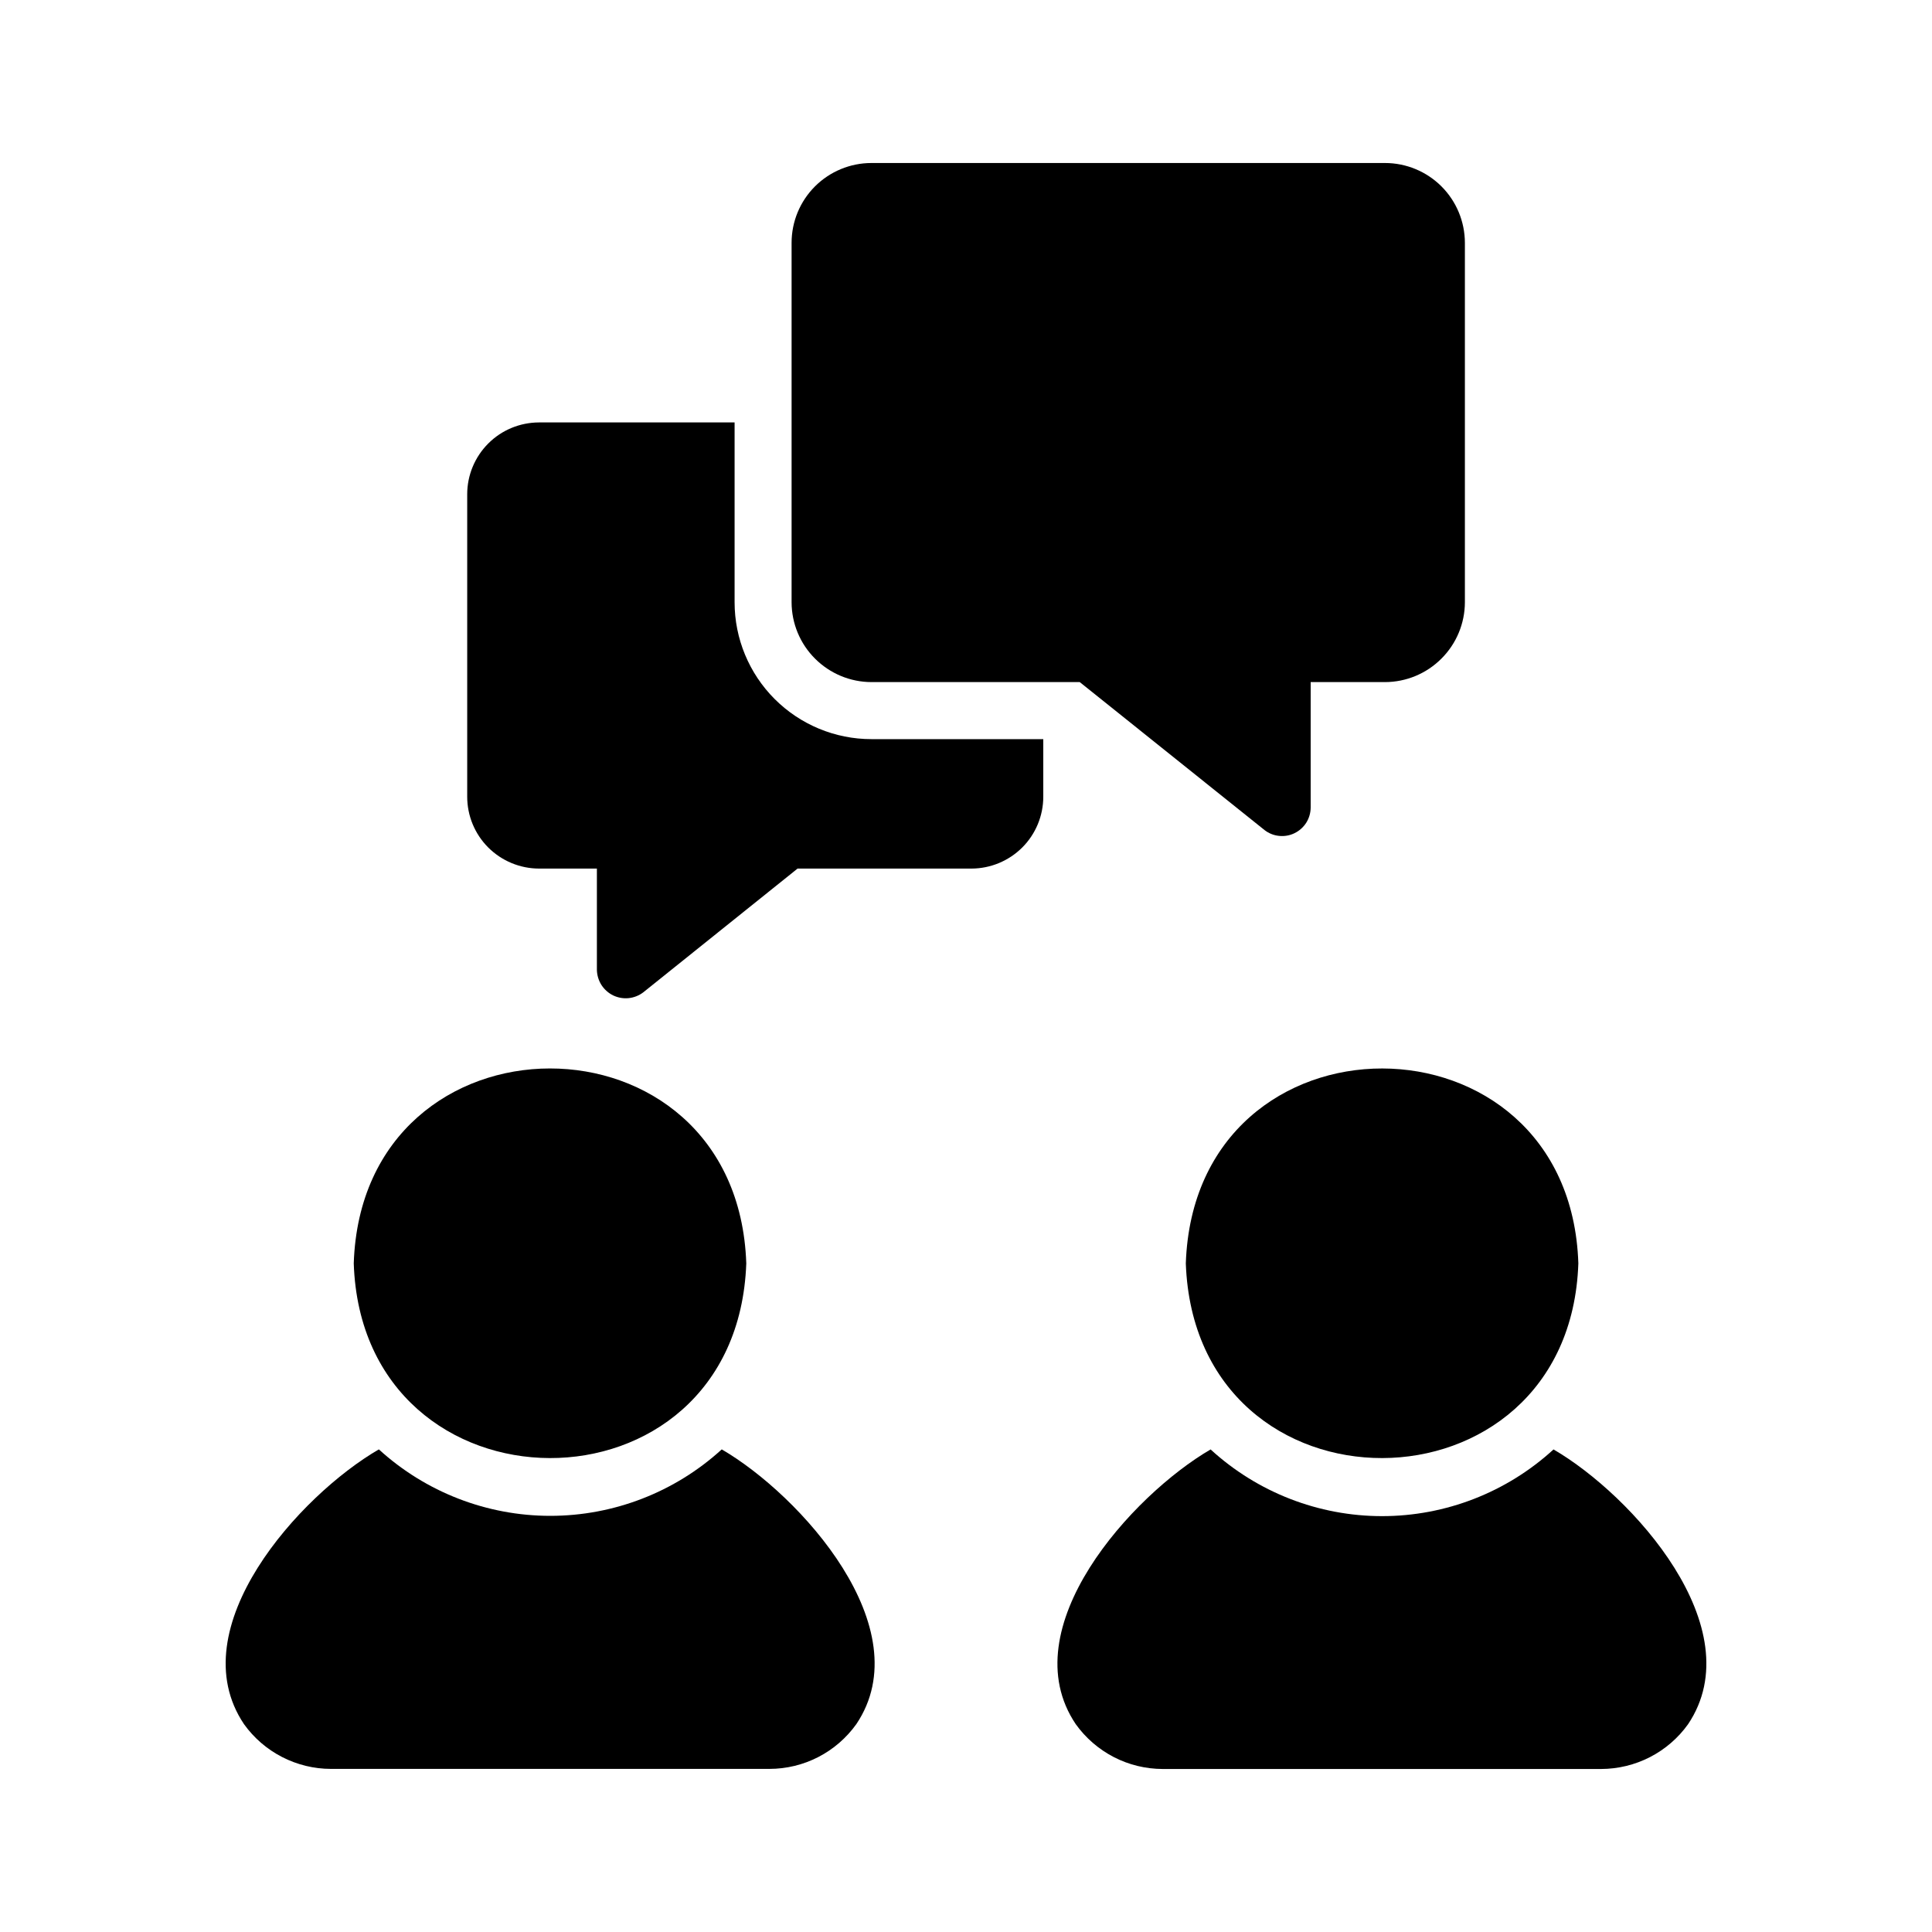
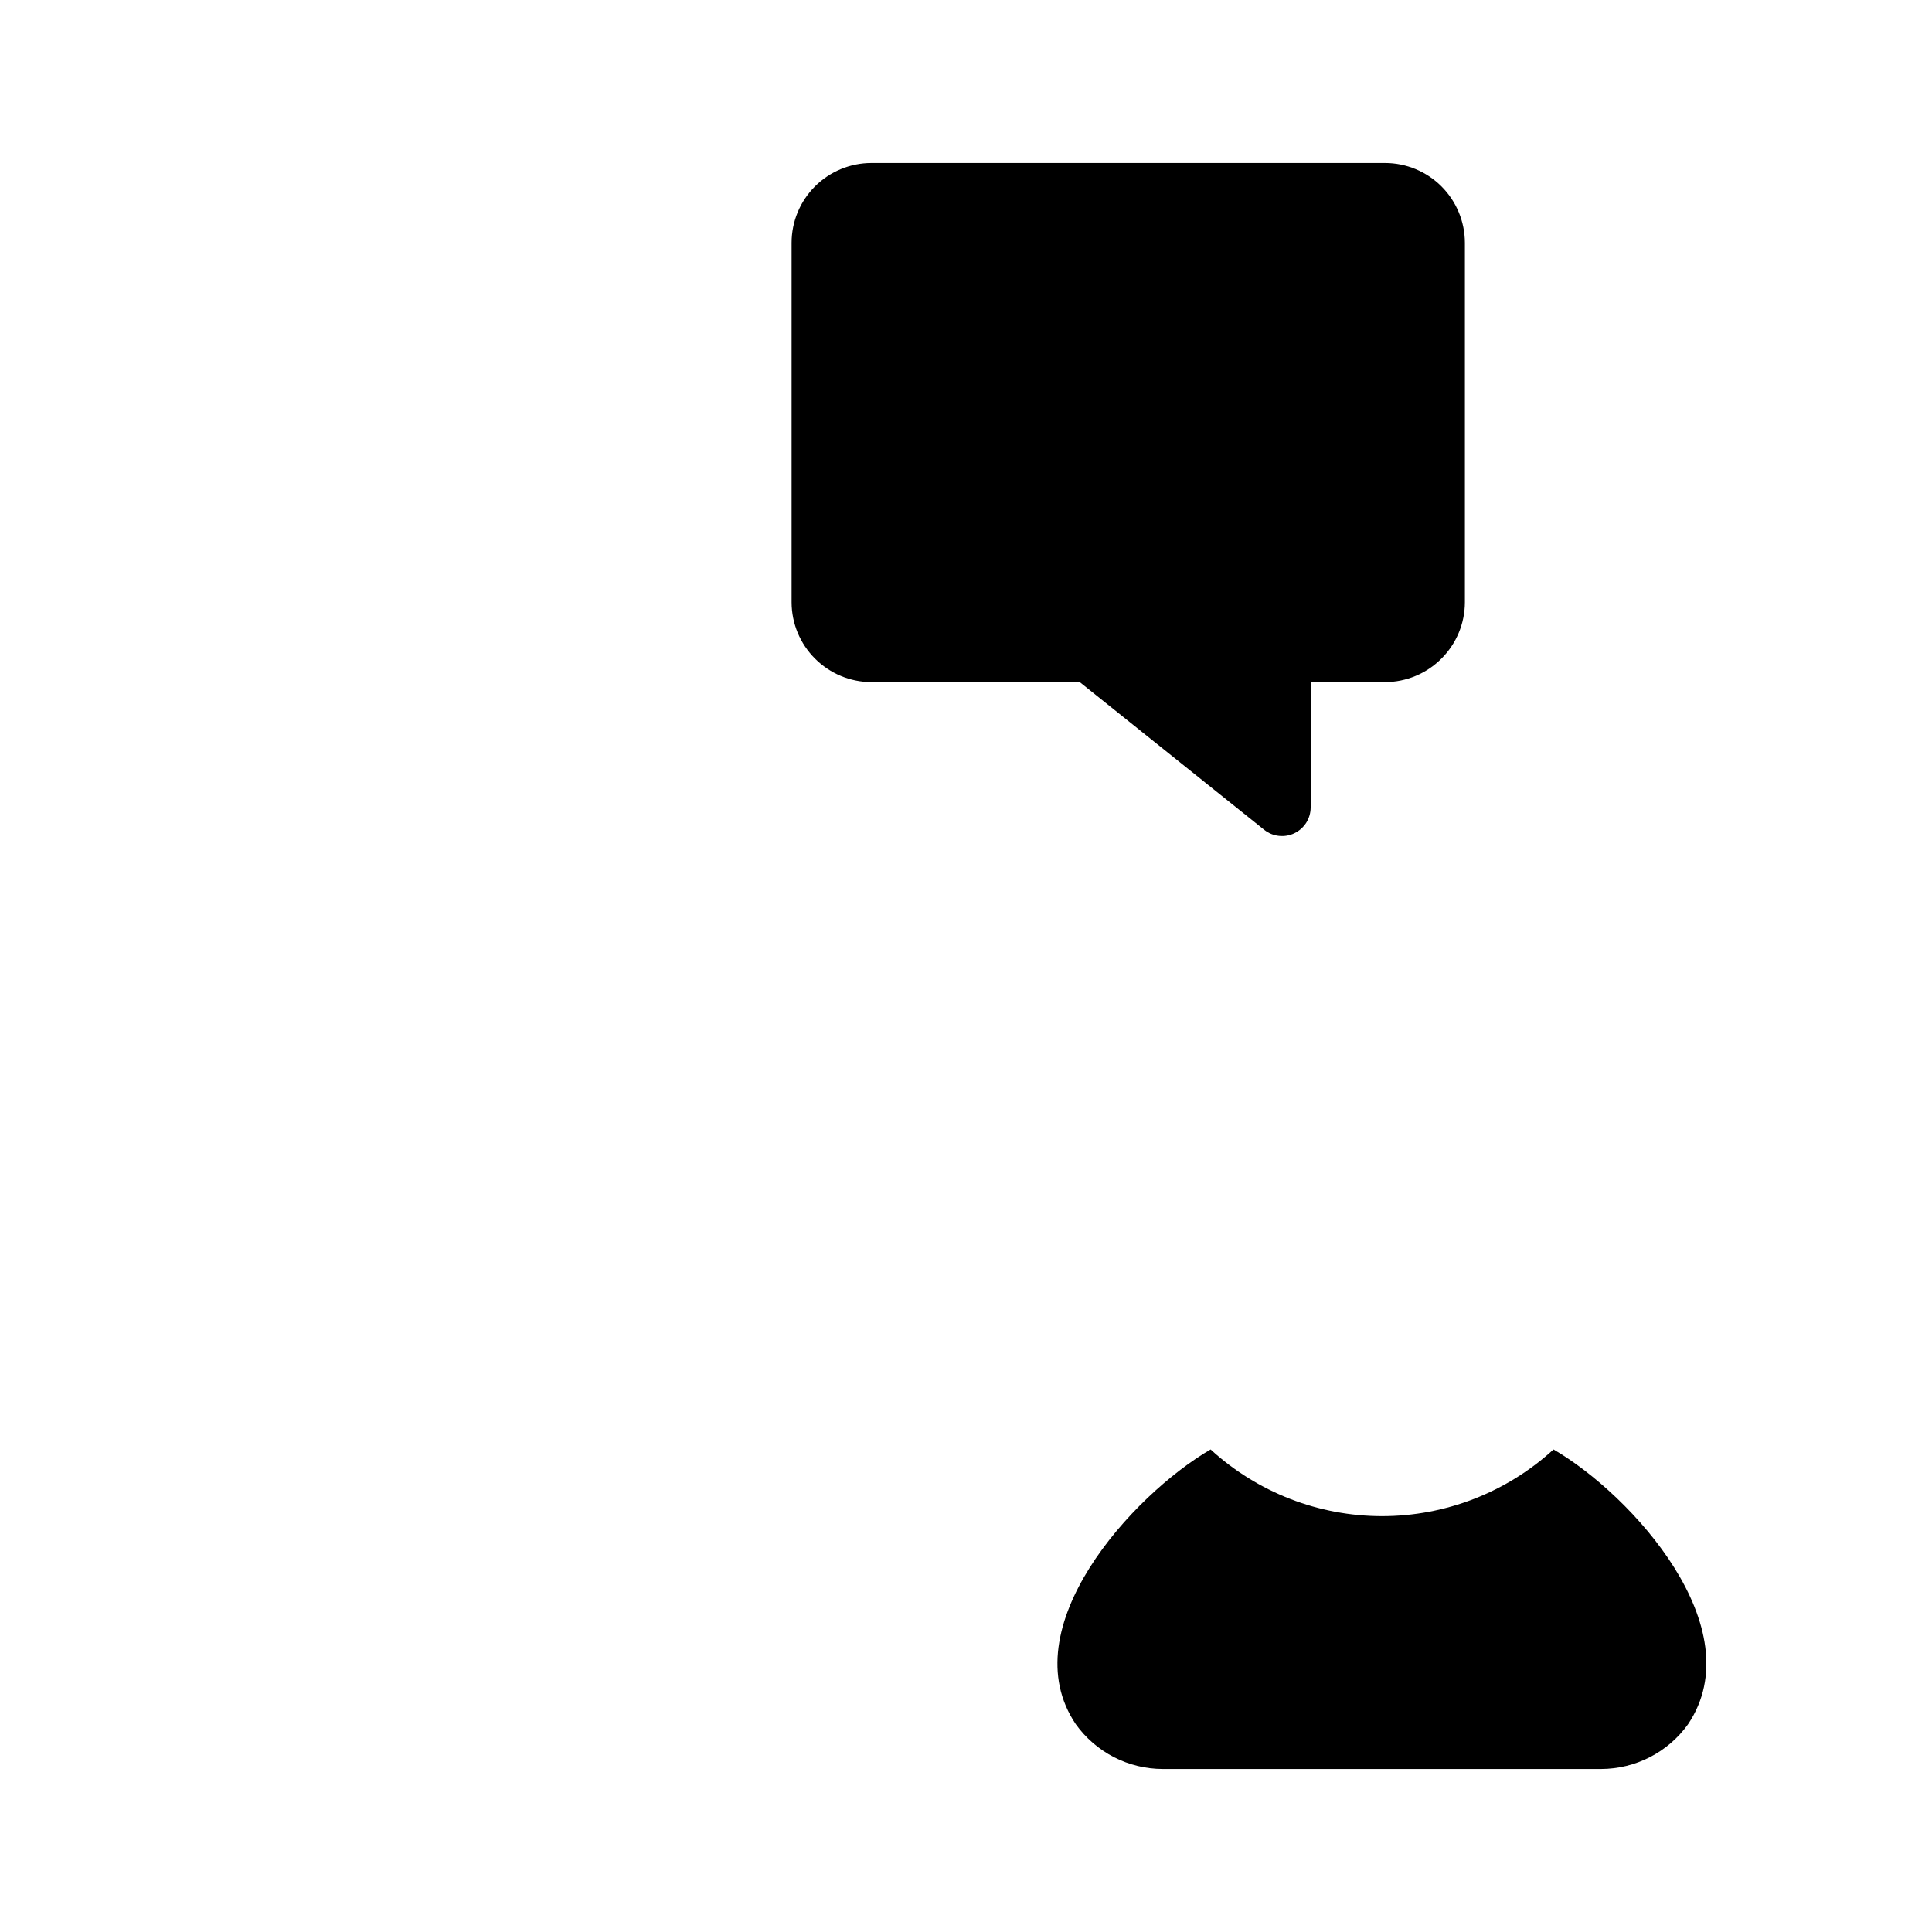
<svg xmlns="http://www.w3.org/2000/svg" width="40" height="40" viewBox="0 0 40 40" fill="none">
-   <path d="M14.943 30.008C13.973 30.893 12.707 31.384 11.393 31.384C10.08 31.384 8.814 30.893 7.844 30.008C6.214 30.95 3.714 33.705 5.052 35.697C5.257 35.983 5.527 36.216 5.84 36.377C6.153 36.538 6.5 36.623 6.852 36.623H15.929C16.281 36.623 16.628 36.539 16.941 36.378C17.254 36.217 17.524 35.983 17.729 35.697C19.066 33.708 16.564 30.95 14.943 30.008Z" fill="black" />
-   <path d="M15.451 26.157C15.266 20.77 7.502 20.782 7.324 26.157C7.503 31.508 15.255 31.555 15.451 26.157ZM24.551 26.157C24.745 31.552 32.497 31.511 32.678 26.157C32.502 20.785 24.737 20.768 24.551 26.157Z" fill="black" />
  <path d="M32.164 30.009C31.195 30.897 29.928 31.39 28.614 31.39C27.3 31.39 26.033 30.897 25.064 30.009C23.445 30.951 20.932 33.708 22.273 35.698C22.478 35.984 22.748 36.217 23.061 36.379C23.373 36.54 23.72 36.624 24.072 36.625H33.149C33.501 36.624 33.848 36.54 34.161 36.379C34.474 36.218 34.744 35.985 34.949 35.699C36.285 33.707 33.789 30.952 32.164 30.009ZM18.041 14.122H22.355L26.18 17.185C26.267 17.253 26.371 17.295 26.48 17.306C26.59 17.318 26.701 17.299 26.8 17.251C26.899 17.203 26.983 17.129 27.043 17.036C27.102 16.943 27.134 16.835 27.136 16.725V14.122H28.676C29.114 14.121 29.534 13.946 29.843 13.636C30.153 13.327 30.328 12.907 30.329 12.47V5.027C30.328 4.589 30.154 4.169 29.844 3.859C29.535 3.55 29.114 3.375 28.676 3.375H18.041C17.603 3.375 17.183 3.55 16.873 3.859C16.563 4.169 16.389 4.589 16.389 5.027V12.47C16.39 12.907 16.564 13.327 16.874 13.636C17.184 13.946 17.603 14.121 18.041 14.122Z" fill="black" />
-   <path d="M15.209 12.47V8.746H11.16C10.765 8.747 10.387 8.903 10.109 9.182C9.83 9.461 9.673 9.839 9.673 10.233V16.495C9.673 16.89 9.83 17.268 10.109 17.547C10.388 17.825 10.766 17.982 11.16 17.983H12.358V20.083C12.361 20.194 12.394 20.301 12.453 20.394C12.513 20.487 12.598 20.562 12.697 20.61C12.797 20.657 12.908 20.677 13.018 20.665C13.128 20.653 13.233 20.611 13.32 20.544L16.513 17.983H20.113C20.507 17.982 20.885 17.825 21.164 17.547C21.443 17.268 21.6 16.89 21.6 16.495V15.303H18.041C17.29 15.303 16.57 15.004 16.039 14.473C15.508 13.942 15.209 13.221 15.209 12.47Z" fill="black" />
</svg>